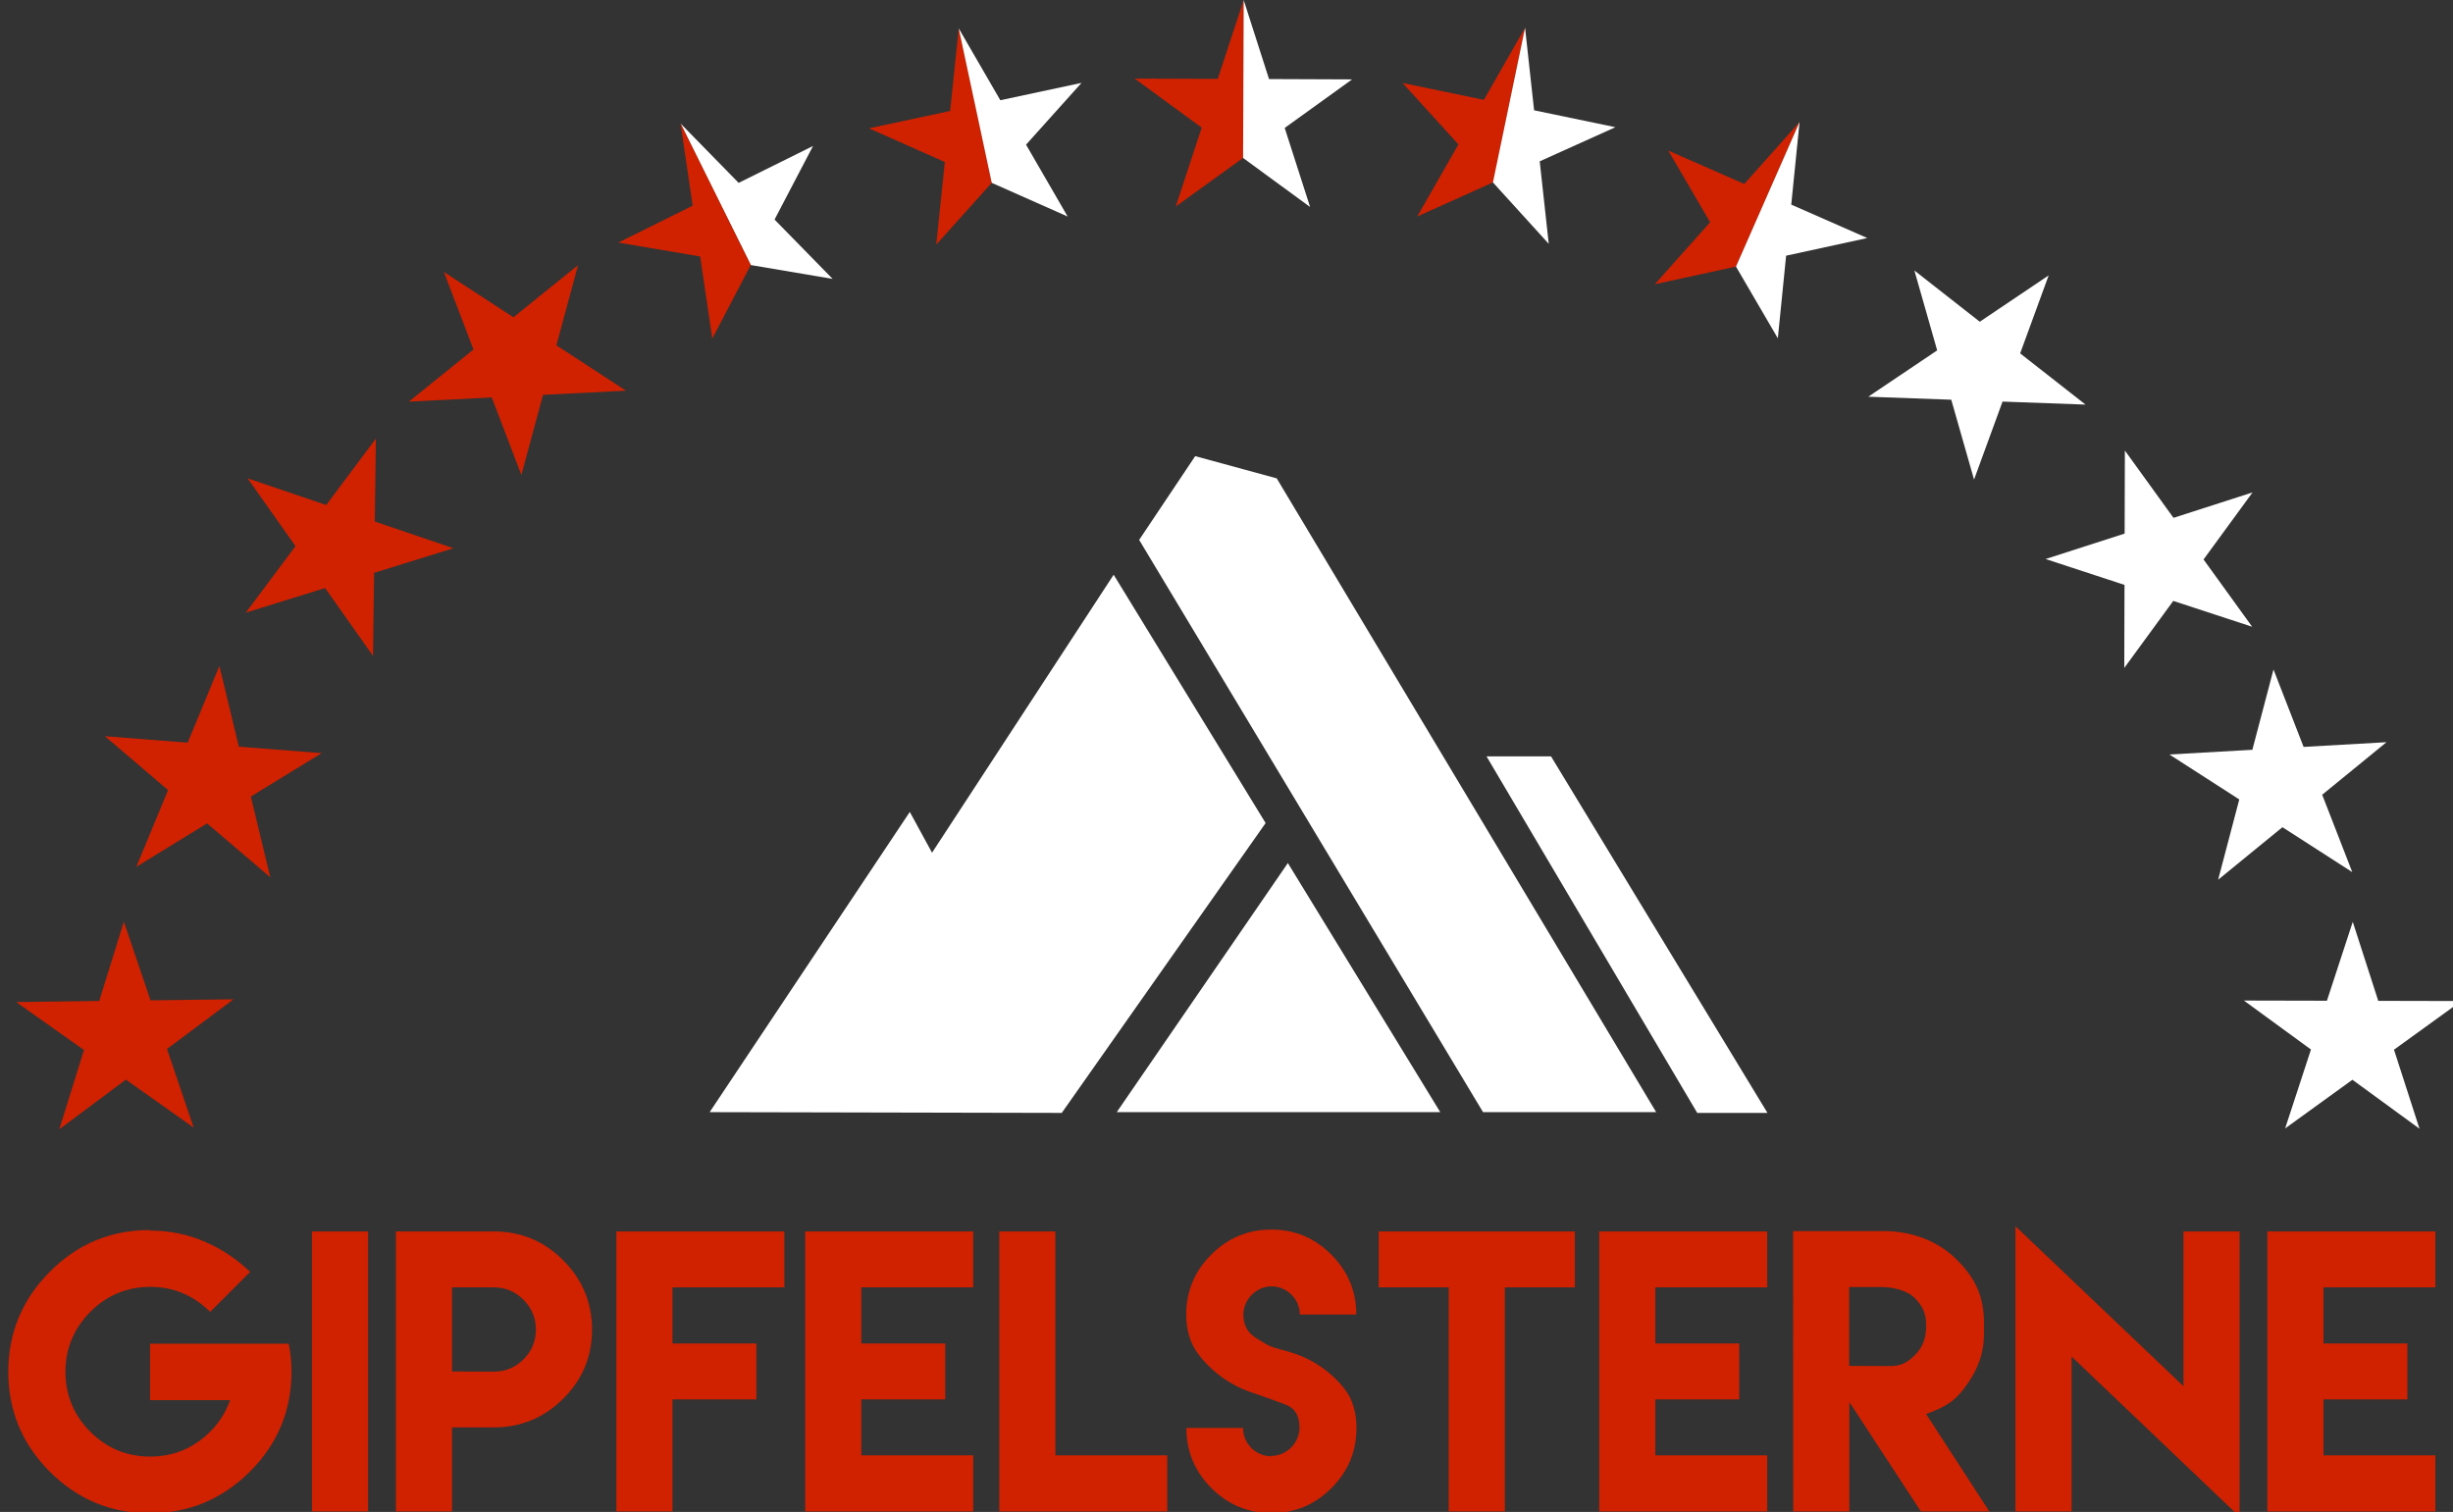
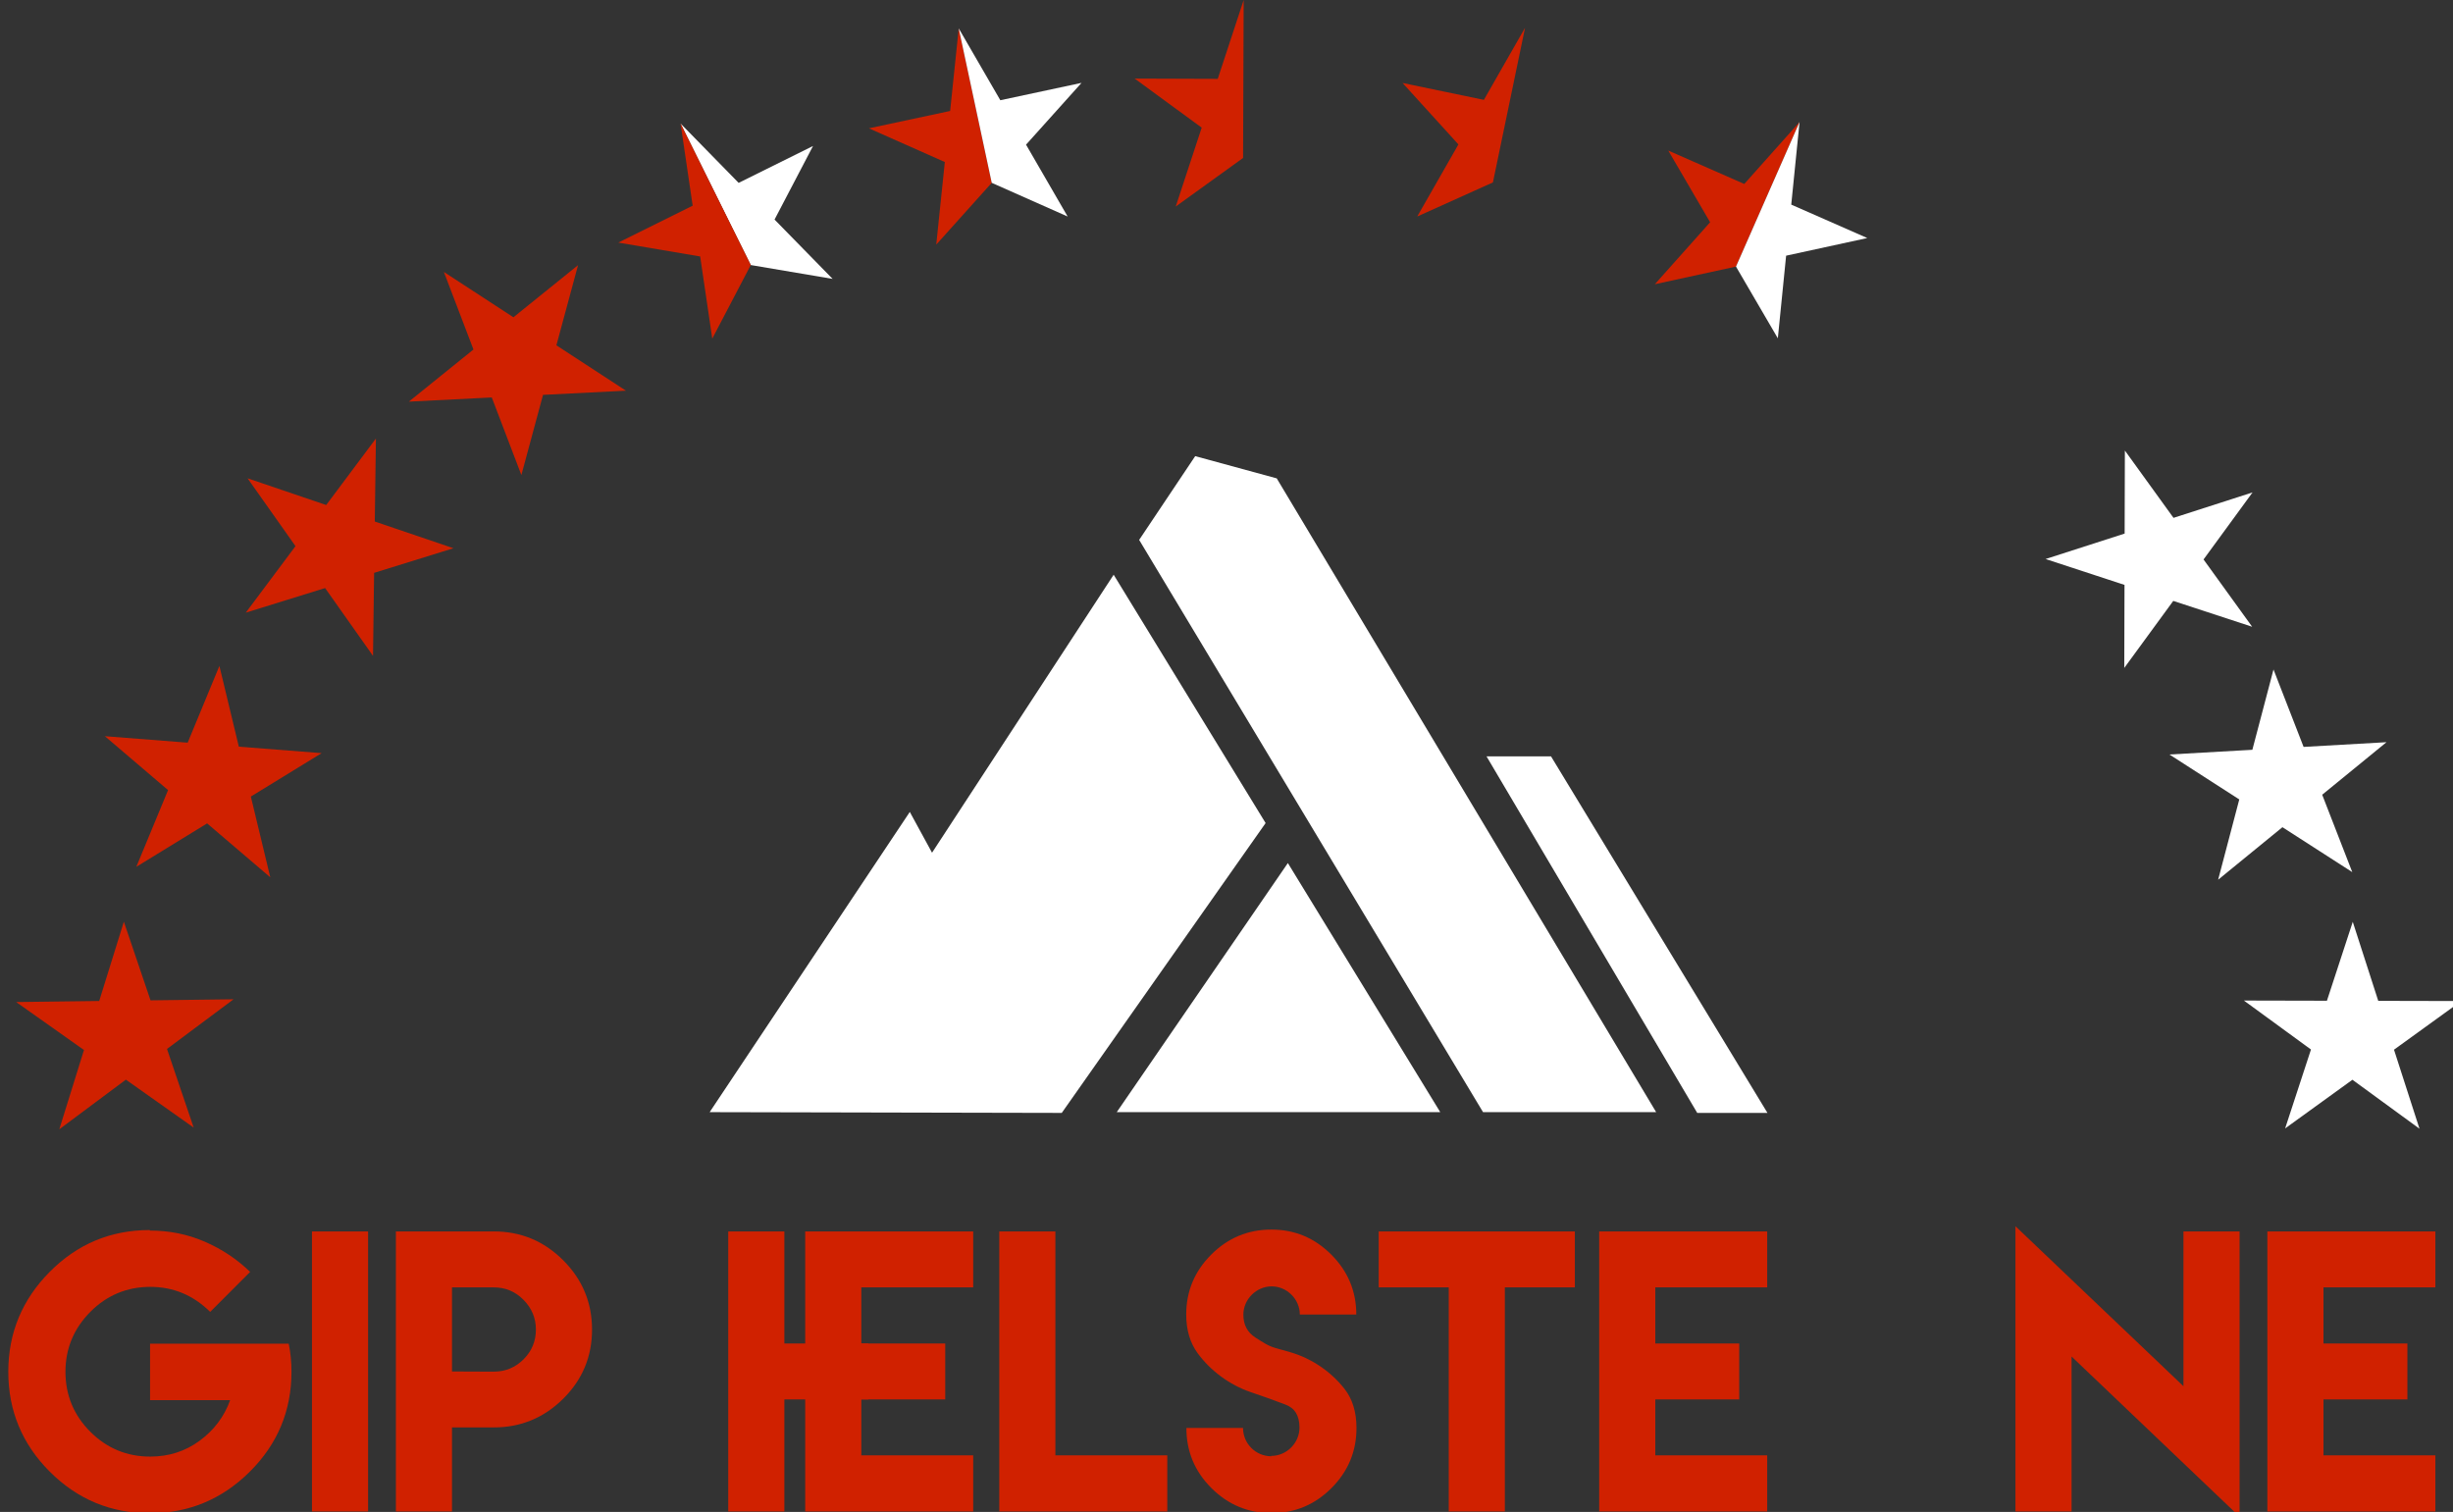
<svg xmlns="http://www.w3.org/2000/svg" id="Layer_2" version="1.1" viewBox="0 0 1444.34 890.25">
  <rect x="0" y="0" width="1444.34" height="890.25" fill="#333333" stroke="none" />
  <defs>
    <style>
      .st0 {
        fill: #d02100;
      }

      .st1 {
        fill: #fff;
      }

      .st2 {
        fill: none;
      }
    </style>
  </defs>
  <g id="Layer_1-2">
    <g id="Ebene_3">
      <polygon class="st1" points="1040.69 655.3 913.24 445.35 875.27 445.35 999.34 655.3 1040.69 655.3" />
      <polygon class="st1" points="975.16 654.85 873.22 654.85 670.74 317.9 703.74 268.58 751.75 281.67 975.16 654.85" />
      <polygon class="st1" points="848.03 654.85 758.3 508.18 657.55 654.85 848.03 654.85" />
      <polygon class="st1" points="625.17 655.3 417.85 654.85 535.7 478.08 548.79 502.09 655.73 338.41 745.2 484.63 625.17 655.3" />
    </g>
    <g id="Ebene_5">
      <polyline class="st0" points="731.93 93.01 692.28 121.6 707.56 75.16 668.1 46.27 717.01 46.44 732.28 0" />
-       <polyline class="st1" points="732.28 0 747.21 46.55 796.12 46.75 756.44 75.33 771.39 121.88 731.93 93.01" />
      <rect class="st2" x="4.88" y="-41.31" width="1444.34" height="992.96" />
      <polyline class="st0" points="583.94 107.65 551.27 144.03 556.32 95.4 511.63 75.56 559.45 65.34 564.5 16.71" />
      <polyline class="st1" points="564.5 16.71 589 59.02 636.81 48.8 604.14 85.18 628.63 127.49 583.94 107.65" />
      <polyline class="st0" points="879.04 107.41 834.46 127.49 858.72 85.04 825.84 48.86 873.71 58.8 897.96 16.35" />
-       <polyline class="st1" points="897.96 16.35 903.29 64.95 951.16 74.9 906.59 94.99 911.92 143.59 879.04 107.41" />
      <polyline class="st1" points="400.72 72.74 434.92 107.68 478.72 85.96 456.06 129.28 490.26 164.22 442.05 156.06" />
      <polyline class="st0" points="442.05 156.06 419.39 199.38 412.26 151.01 364.05 142.84 407.85 121.11 400.72 72.74" />
      <polyline class="st0" points="1022.16 156.97 974.38 167.36 1006.93 130.87 982.28 88.65 1027.04 108.32 1059.59 71.83" />
      <polyline class="st1" points="1059.59 71.83 1054.7 120.48 1099.46 140.16 1051.68 150.55 1046.8 199.2 1022.16 156.97" />
-       <polygon class="st1" points="1227.97 238.23 1179.11 236.46 1162.33 282.38 1148.91 235.36 1100.05 233.59 1140.62 206.31 1127.21 159.29 1165.7 189.44 1206.27 162.15 1189.48 208.08 1227.97 238.23" />
      <polygon class="st1" points="1326.09 369.05 1279.63 353.82 1250.78 393.29 1250.92 344.4 1204.46 329.16 1251 314.18 1251.14 265.29 1279.77 304.92 1326.31 289.94 1297.46 329.42 1326.09 369.05" />
      <polygon class="st1" points="1306.05 518 1318.5 470.72 1277.38 444.26 1326.2 441.49 1338.65 394.21 1356.37 439.79 1405.18 437.02 1367.32 467.95 1385.03 513.52 1343.91 487.07 1306.05 518" />
      <polygon class="st1" points="1345.5 664.43 1360.71 617.97 1321.22 589.14 1370.11 589.25 1385.32 542.78 1400.33 589.32 1449.22 589.43 1409.6 618.08 1424.61 664.61 1385.12 635.78 1345.5 664.43" />
      <polygon class="st0" points="72.93 542.71 88.63 589.02 137.52 588.4 98.33 617.64 114.03 663.94 74.11 635.71 34.92 664.94 49.44 618.26 9.52 590.02 58.41 589.4 72.93 542.71" />
      <polygon class="st0" points="129.19 392.11 140.63 439.65 189.38 443.46 147.7 469.03 159.14 516.57 121.95 484.83 80.27 510.4 98.96 465.22 61.76 433.49 110.5 437.3 129.19 392.11" />
      <polygon class="st0" points="266.98 322.81 220.28 337.3 219.63 386.19 191.42 346.26 144.72 360.74 173.99 321.58 145.78 281.64 192.07 297.37 221.34 258.2 220.68 307.09 266.98 322.81" />
      <polygon class="st0" points="368.57 230.04 319.74 232.5 306.99 279.71 289.56 234.03 240.73 236.49 278.78 205.79 261.35 160.12 302.3 186.82 340.36 156.12 327.61 203.33 368.57 230.04" />
    </g>
    <g id="Ebene_7">
      <path class="st0" d="M88.25,724.58c11.46,0,22.2,2.15,32.33,6.55s19.03,10.33,26.7,17.8l-23.53,23.53c-9.92-9.82-21.69-14.73-35.29-14.73s-25.57,4.91-35.29,14.73-14.63,21.58-14.63,35.29,4.91,25.57,14.63,35.29,21.48,14.63,35.29,14.63c10.84,0,20.56-3.07,29.05-9.31s14.52-14.22,18-23.94h-47.16v-33.24h81.63c1.12,5.22,1.64,10.74,1.64,16.57,0,22.91-8.18,42.55-24.55,58.82-16.37,16.27-36.01,24.45-58.92,24.45s-42.55-8.18-58.82-24.45-24.45-35.91-24.45-58.82,8.18-42.55,24.45-58.92,35.91-24.55,58.82-24.55l.1.31h0Z" />
      <path class="st0" d="M183.69,725.09h33.04v164.9h-33.04v-164.9Z" />
      <path class="st0" d="M233.1,840.48v-115.39h57.69c15.86,0,29.46,5.63,40.82,16.98,11.35,11.35,16.98,24.96,16.98,40.82s-5.63,29.46-16.98,40.71-24.96,16.88-40.82,16.88h-24.65v49.51h-33.04v-49.51h0ZM290.79,807.64c6.85,0,12.68-2.46,17.49-7.26s7.26-10.64,7.26-17.49-2.46-12.58-7.26-17.49-10.64-7.36-17.49-7.36h-24.65v49.51l24.65.1h0Z" />
-       <path class="st0" d="M461.84,725.09v32.94h-65.88v33.04h49.41v32.94h-49.41v65.98h-33.04v-164.9h98.92Z" />
+       <path class="st0" d="M461.84,725.09v32.94v33.04h49.41v32.94h-49.41v65.98h-33.04v-164.9h98.92Z" />
      <path class="st0" d="M573.03,725.09v32.94h-65.88v33.04h49.41v32.94h-49.41v32.94h65.88v33.04h-98.92v-164.9h98.92Z" />
      <path class="st0" d="M621.42,725.09v131.86h65.88v33.04h-98.92v-164.9h33.04Z" />
      <path class="st0" d="M748.47,857.26c9.1,0,16.67-7.57,16.67-16.67,0-7.06-2.76-11.56-8.39-13.6-11.87-4.4-9-3.38-20.56-7.36-12.17-4.19-23.42-12.48-30.99-22.81-4.5-6.14-6.75-13.71-6.75-22.81,0-13.71,4.91-25.47,14.73-35.29s21.58-14.73,35.39-14.73,25.47,4.91,35.29,14.73,14.73,21.58,14.73,35.29h-33.25c0-9-7.57-16.57-16.57-16.57s-16.67,7.57-16.67,16.67c0,5.93,2.35,10.43,7.16,13.5,9.82,6.34,8.7,5.11,20.46,8.59,12.69,3.68,24.14,11.56,32.02,21.69,4.6,5.93,6.96,13.6,6.96,22.91,0,13.81-4.91,25.57-14.73,35.4s-21.58,14.73-35.29,14.73-25.57-4.91-35.4-14.73-14.73-21.59-14.73-35.4h33.35c0,9.21,7.47,16.67,16.67,16.67l-.1-.21h0Z" />
      <path class="st0" d="M886.06,725.09h41.22v32.94h-41.22v131.96h-33.04v-131.96h-41.23v-32.94h74.27,0Z" />
      <path class="st0" d="M1040.53,725.09v32.94h-65.88v33.04h49.41v32.94h-49.41v32.94h65.88v33.04h-98.92v-164.9h98.92Z" />
-       <path class="st0" d="M1055.77,724.89h53.6c15.85,0,31.51,5.52,42.86,16.88s15.96,21.99,15.96,37.85v5.11c0,12.28-3.48,21.28-10.44,31.1-6.95,9.82-12.79,12.68-23.63,16.78l37.23,57.39h-40.3l-42.15-64.45v64.45h-33.04l-.1-165.1h.01ZM1112.44,804.37c6.85,0,10.33-1.74,15.14-6.55s6.55-10.33,6.55-17.19-1.74-11.25-6.55-16.16-13.4-6.65-20.25-6.65h-18.52v46.44l23.63.1h0Z" />
      <path class="st0" d="M1285.63,816.24v-91.15h33.04v167.97l-98.92-94.32v91.25h-33.04v-167.97l98.92,94.21h0Z" />
      <path class="st0" d="M1433.96,725.09v32.94h-65.88v33.04h49.41v32.94h-49.41v32.94h65.88v33.04h-98.92v-164.9h98.92Z" />
    </g>
  </g>
</svg>